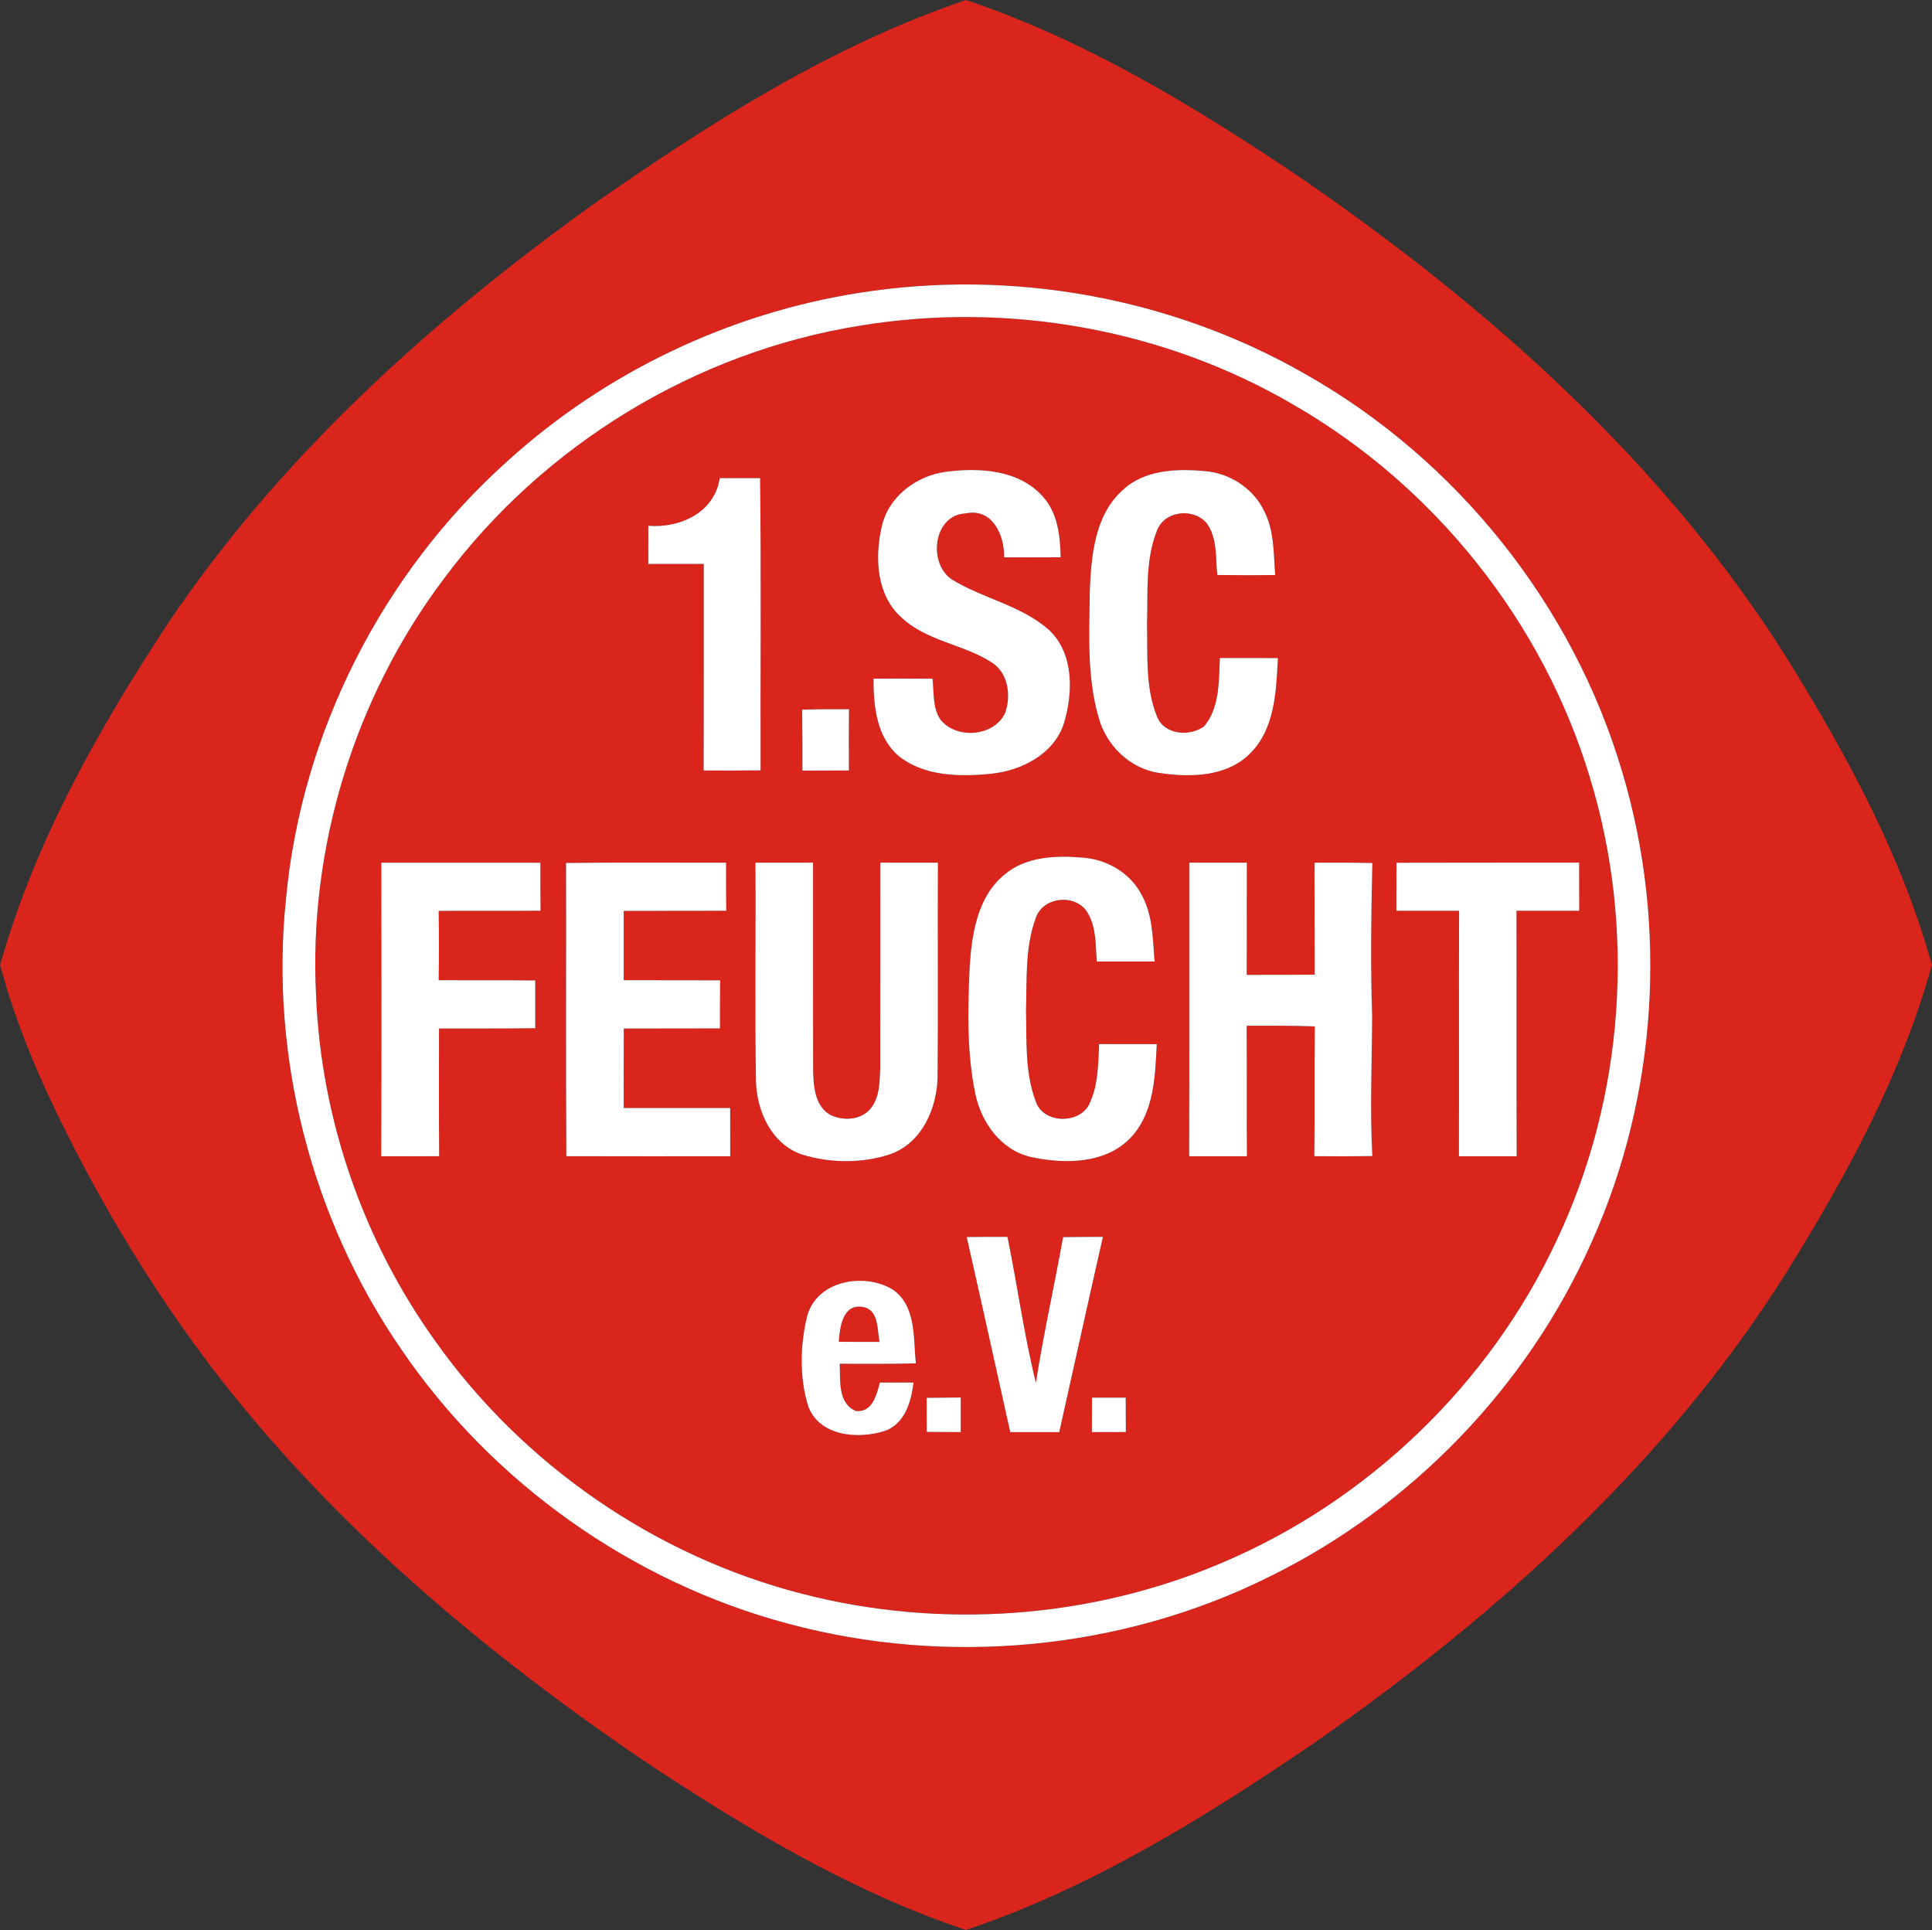
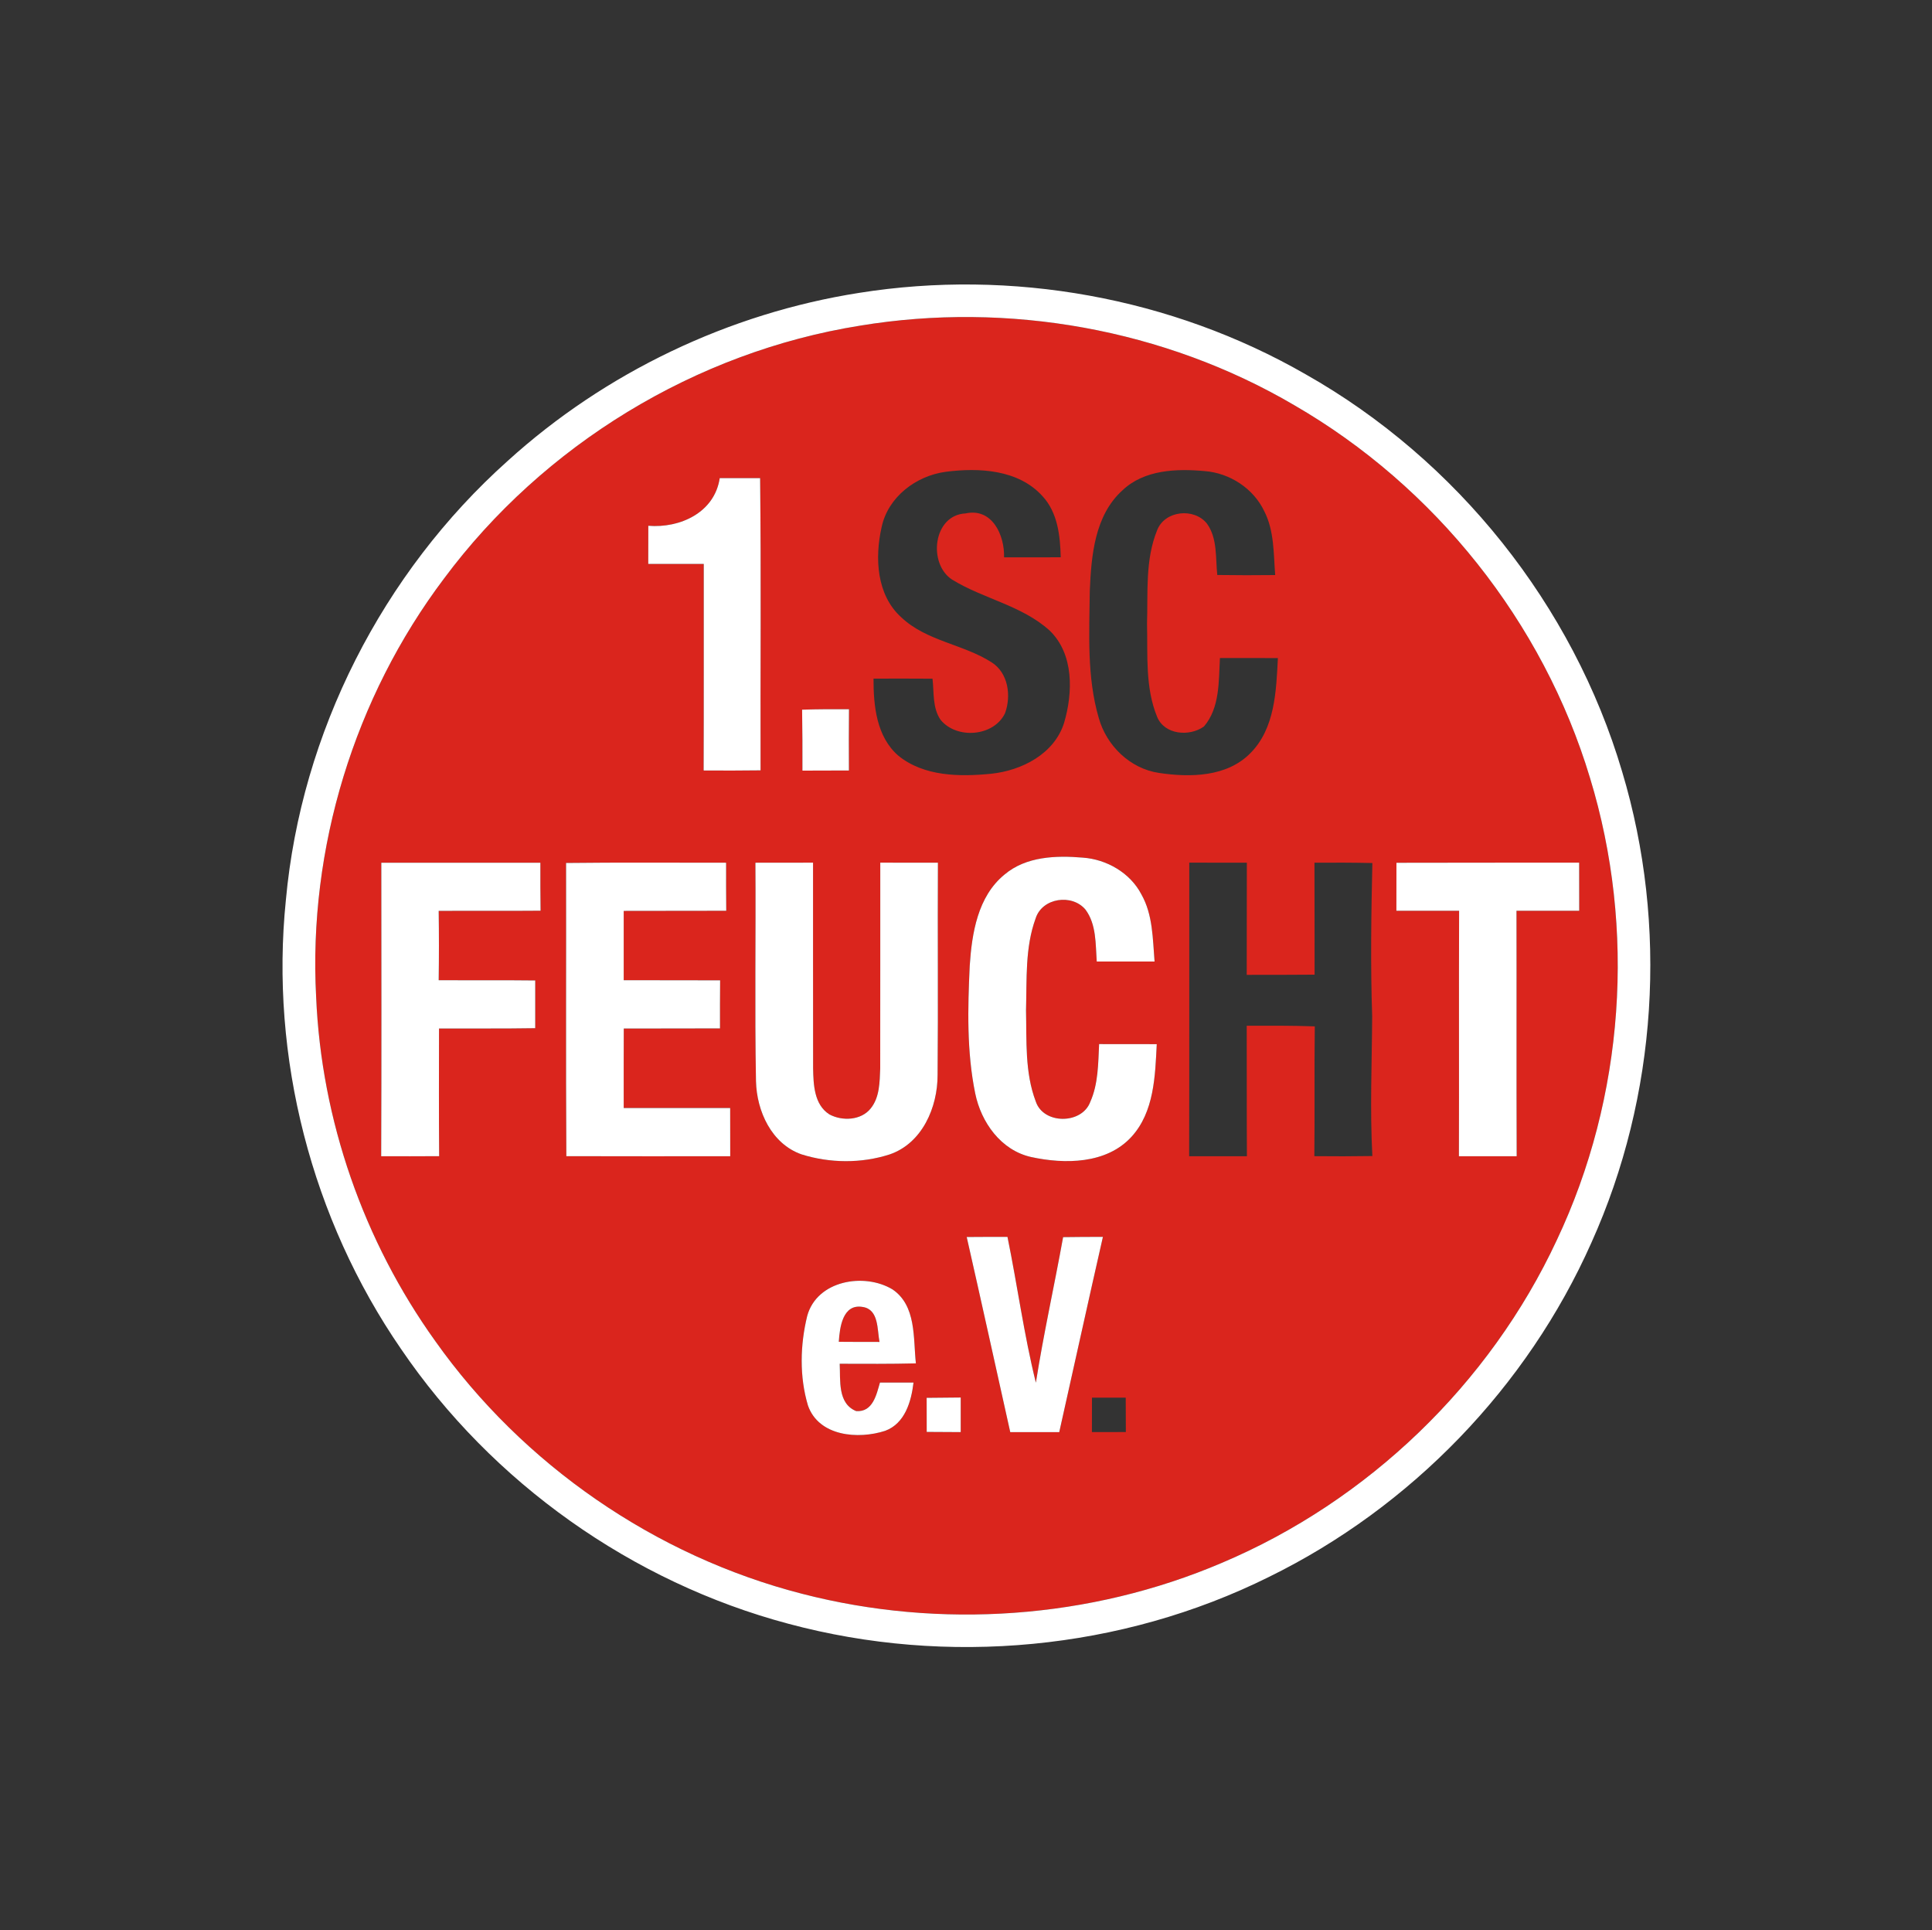
<svg xmlns="http://www.w3.org/2000/svg" id="svg2" version="1.1" viewBox="0 0 300 299.64" height="299.64pt" width="300pt">
  <rect x="0" y="0" width="300" height="299.64" fill="#333333" stroke="none" />
  <defs id="defs44" />
  <g id="g4192">
-     <path style="opacity:1;fill:#da251d" id="path5" d="M 91.95,31.85 C 110.04,19.19 128.96,7.14 150,0 c 18.52,6.21 35.33,16.45 51.48,27.27 29.66,20.32 57.24,44.82 76.39,75.56 9.11,14.76 17.5,30.24 22.12,47.05 l 0.01,-2.46 0,4.63 -0.01,-2.28 c -4.69,17.02 -13.21,32.68 -22.48,47.6 -18.6,29.67 -45.1,53.5 -73.65,73.37 C 187,282.21 169.42,293.1 150,299.64 132.16,293.67 115.91,283.91 100.3,273.58 75.63,256.85 52.41,237.42 34.03,213.81 25.26,202.49 17.68,190.28 11.16,177.54 6.62,168.64 2.56,159.44 0.01,149.76 l -0.01,2.37 0,-4.58 0.01,2.3 C 5.36,130.78 15.21,113.32 26.03,96.86 43.39,71.04 66.8,49.9 91.95,31.85 m 41.45,13.62 c -20.21,3.17 -39.43,12.35 -54.58,26.1 -19.43,17.38 -32.06,42.19 -34.43,68.17 -2.49,24.37 3.99,49.52 17.88,69.69 14.13,20.78 35.88,36.21 60.17,42.67 24.66,6.62 51.7,4.1 74.59,-7.27 22.05,-10.8 40.12,-29.47 50.09,-51.92 10.25,-22.75 11.94,-49.19 4.77,-73.09 C 244.25,93.94 226.21,71.37 202.72,58.1 181.94,46.16 157.05,41.7 133.4,45.47 Z" />
    <path style="opacity:1;fill:#da251d" id="path7" d="m 133.54,50.56 c 23,-3.8 47.3,0.53 67.42,12.34 21.85,12.62 38.66,33.69 45.93,57.86 7.18,23.48 5.35,49.57 -5.15,71.77 -10.41,22.34 -29.32,40.52 -52.01,50.11 -20.42,8.72 -43.72,10.35 -65.19,4.8 C 101.73,241.58 81.2,227.41 67.59,208.21 56.45,192.68 49.9,173.89 49.09,154.78 47.85,131.7 55.03,108.28 68.95,89.82 84.37,69.08 108,54.64 133.54,50.56 m 3.36,31.27 c -1.08,4.75 -0.81,10.55 3.06,14.02 3.92,3.71 9.63,4.15 14.05,7 2.56,1.65 3.03,5.17 2.06,7.86 -1.73,3.67 -7.54,4.1 -10.02,1.04 -1.28,-1.86 -1,-4.26 -1.25,-6.38 -3.05,-0.02 -6.1,-0.02 -9.16,-0.01 -0.01,4.21 0.45,9.02 3.86,11.97 3.98,3.23 9.53,3.28 14.39,2.8 4.75,-0.49 9.82,-3.07 11.34,-7.9 1.39,-4.7 1.54,-10.7 -2.25,-14.34 -4.31,-3.9 -10.3,-4.92 -15.15,-7.91 -3.77,-2.47 -2.95,-10.03 2.11,-10.27 4.13,-0.9 6.07,3.39 5.97,6.82 2.93,0 5.87,0.01 8.8,-0.01 -0.09,-3.35 -0.46,-6.95 -2.86,-9.52 -3.73,-4.11 -9.85,-4.42 -15,-3.75 -4.59,0.61 -8.96,3.9 -9.95,8.58 m 37.4,-5.71 c -4.34,3.91 -4.85,10.19 -5.08,15.65 -0.07,6.56 -0.47,13.31 1.39,19.68 1.2,4.32 4.87,7.89 9.36,8.55 4.8,0.72 10.52,0.65 14.17,-3.05 3.85,-3.84 4.03,-9.68 4.29,-14.78 -3,-0.02 -6,-0.01 -9,-0.01 -0.2,3.6 0.01,7.72 -2.48,10.63 -2.24,1.61 -6.12,1.3 -7.27,-1.49 -1.88,-4.57 -1.45,-9.64 -1.57,-14.47 0.15,-4.84 -0.3,-9.93 1.57,-14.51 1.19,-3.08 5.76,-3.52 7.74,-1.02 1.65,2.3 1.31,5.3 1.6,7.97 2.99,0.04 5.99,0.05 8.99,0.01 -0.26,-3.33 -0.13,-6.85 -1.69,-9.9 -1.67,-3.54 -5.36,-5.94 -9.24,-6.24 -4.38,-0.4 -9.4,-0.23 -12.78,2.98 m -62.54,-1.89 c -0.8,5.35 -6.16,7.8 -11.09,7.4 0,1.98 -0.01,3.95 -0.01,5.92 2.87,0.01 5.75,0 8.62,0 -0.01,10.69 0.02,21.38 -0.02,32.07 2.95,0.02 5.89,0.02 8.84,-0.02 -0.04,-15.12 0.1,-30.25 -0.07,-45.37 -2.09,0 -4.18,0 -6.27,0 m 12.79,35.95 c 0.05,3.15 0.06,6.3 0.05,9.46 2.41,-0.01 4.81,-0.01 7.22,-0.02 -0.02,-3.17 -0.02,-6.34 0.01,-9.51 -2.43,-0.01 -4.86,-0.01 -7.28,0.07 m 31.43,25.6 c -4.16,3.39 -5.07,9.11 -5.4,14.15 -0.31,6.6 -0.48,13.31 0.85,19.82 0.92,4.5 3.99,8.83 8.67,9.88 5.22,1.14 11.7,1.11 15.59,-3.13 3.54,-3.87 3.68,-9.44 3.93,-14.39 -2.98,-0.01 -5.97,-0.01 -8.95,-0.01 -0.15,3.02 -0.12,6.17 -1.38,8.99 -1.31,3.49 -7.27,3.51 -8.46,-0.09 -1.71,-4.5 -1.4,-9.43 -1.51,-14.16 0.14,-4.76 -0.17,-9.71 1.49,-14.25 1.02,-3.22 5.67,-3.87 7.75,-1.36 1.7,2.29 1.55,5.34 1.74,8.05 2.99,0.01 5.98,0.01 8.98,0 -0.29,-3.52 -0.25,-7.28 -2.06,-10.45 -1.74,-3.33 -5.39,-5.42 -9.09,-5.68 -4.15,-0.35 -8.81,-0.2 -12.15,2.63 m -96.77,-1.84 c 0.01,15.19 0.04,30.38 -0.02,45.57 3,0.01 6,0.01 9,-0.01 -0.05,-6.61 -0.03,-13.22 -0.02,-19.82 4.98,-0.02 9.96,0.03 14.94,-0.05 0,-2.47 0,-4.94 0,-7.41 -5,-0.06 -9.99,-0.01 -14.99,-0.04 0.05,-3.59 0.05,-7.17 0,-10.76 5.28,-0.04 10.55,0.02 15.82,-0.03 -0.03,-2.49 -0.04,-4.97 -0.03,-7.45 -8.23,-0.01 -16.47,-0.01 -24.7,0 m 28.69,0.04 c 0.03,15.17 -0.05,30.35 0.04,45.52 8.48,0.03 16.97,0.01 25.45,0.01 -0.01,-2.5 -0.01,-4.99 -0.01,-7.49 -5.51,0.01 -11.02,0.01 -16.53,0 0,-4.12 -0.01,-8.23 0.01,-12.34 4.98,-0.02 9.96,0.01 14.94,-0.02 -0.01,-2.49 0,-4.97 0.02,-7.46 -4.99,-0.03 -9.98,0.01 -14.97,-0.02 0,-3.59 0,-7.17 0,-10.76 5.3,-0.03 10.61,0.01 15.92,-0.02 -0.02,-2.49 -0.03,-4.98 -0.02,-7.46 -8.28,0.01 -16.57,-0.06 -24.85,0.04 m 29.4,-0.04 c 0.08,11.31 -0.12,22.62 0.09,33.92 0.11,4.65 2.41,9.73 7.07,11.36 4.39,1.38 9.29,1.43 13.68,0.01 5.07,-1.73 7.46,-7.32 7.45,-12.34 0.1,-10.98 -0.01,-21.97 0.05,-32.95 -2.99,-0.01 -5.97,-0.01 -8.95,-0.01 -0.01,10.65 0.01,21.29 -0.01,31.94 -0.09,2.11 -0.07,4.47 -1.47,6.21 -1.49,1.88 -4.43,2.01 -6.43,0.93 -2.37,-1.52 -2.47,-4.63 -2.52,-7.15 -0.02,-10.64 0,-21.28 -0.01,-31.93 -2.98,0 -5.97,0 -8.95,0.01 m 67.37,-0.01 c -0.01,15.19 0.02,30.38 -0.02,45.58 2.99,0.01 5.98,0.01 8.97,0 -0.04,-6.75 -0.01,-13.5 -0.03,-20.26 3.52,-0.01 7.05,-0.03 10.57,0.1 -0.09,6.71 0.01,13.43 -0.07,20.15 3.01,0.03 6.01,0.03 9.01,-0.02 -0.39,-7.24 -0.07,-14.47 -0.03,-21.71 -0.27,-7.92 -0.15,-15.86 0.03,-23.78 -3,-0.07 -6,-0.07 -8.99,-0.05 0.02,5.79 0.01,11.59 0.02,17.38 -3.51,0.03 -7.03,0.03 -10.54,0.03 0.02,-5.8 0,-11.61 0.02,-17.41 -2.98,-0.01 -5.96,-0.01 -8.94,-0.01 m 32.17,0.02 c -0.01,2.48 -0.01,4.96 -0.01,7.45 3.25,0.01 6.49,0.01 9.74,0 -0.05,12.7 0.01,25.41 -0.03,38.11 2.99,0.01 5.97,0.01 8.97,0 -0.05,-12.7 0,-25.41 -0.03,-38.11 3.24,0.01 6.49,0.01 9.74,0 -0.01,-2.49 -0.01,-4.98 -0.01,-7.47 -9.46,0.01 -18.92,-0.01 -28.37,0.02 m -66.73,58.1 c 2.29,10.09 4.51,20.19 6.76,30.29 2.54,-0.01 5.07,-0.01 7.61,0 2.27,-10.1 4.48,-20.22 6.78,-30.31 -2.06,0 -4.12,0.01 -6.18,0.04 -1.36,7.54 -3.04,15.03 -4.23,22.6 -1.85,-7.47 -2.87,-15.11 -4.41,-22.64 -2.11,0 -4.22,0 -6.33,0.02 m -24.76,12.23 c -1.11,4.51 -1.23,9.45 0.11,13.93 1.68,4.81 7.82,5.29 11.99,3.93 3.08,-1.14 4.05,-4.55 4.4,-7.49 -1.73,-0.01 -3.47,-0.01 -5.21,0 -0.55,1.9 -1.11,4.61 -3.69,4.43 -2.92,-1.18 -2.43,-4.81 -2.56,-7.35 3.94,0.01 7.88,0.04 11.83,-0.06 -0.43,-3.94 0.1,-8.96 -3.64,-11.49 -4.4,-2.64 -11.71,-1.39 -13.23,4.1 m 44.21,12.71 c 0,1.78 -0.01,3.56 -0.01,5.35 1.76,0 3.51,-0.01 5.27,-0.01 -0.01,-1.78 -0.02,-3.56 -0.02,-5.34 -1.75,0 -3.5,0 -5.24,0 m -25.67,0.03 c 0,1.76 0,3.53 0.01,5.29 1.76,0.01 3.52,0.02 5.28,0.03 0,-1.79 0,-3.58 0,-5.37 -1.77,0.01 -3.53,0.03 -5.29,0.05 z" />
    <path style="opacity:1;fill:#da251d" id="path9" d="m 130.25,208.32 c 0.14,-2.21 0.59,-5.95 3.71,-5.41 2.53,0.38 2.24,3.55 2.61,5.43 -2.11,0 -4.21,0 -6.32,-0.02 z" />
    <path style="opacity:1;fill:#ffffff" id="path12" d="m 133.4,45.47 c 23.65,-3.77 48.54,0.69 69.32,12.63 23.49,13.27 41.53,35.84 49.17,61.72 7.17,23.9 5.48,50.34 -4.77,73.09 -9.97,22.45 -28.04,41.12 -50.09,51.92 -22.89,11.37 -49.93,13.89 -74.59,7.27 C 98.15,245.64 76.4,230.21 62.27,209.43 48.38,189.26 41.9,164.11 44.39,139.74 46.76,113.76 59.39,88.95 78.82,71.57 93.97,57.82 113.19,48.64 133.4,45.47 m 0.14,5.09 C 108,54.64 84.37,69.08 68.95,89.82 c -13.92,18.46 -21.1,41.88 -19.86,64.96 0.81,19.11 7.36,37.9 18.5,53.43 13.61,19.2 34.14,33.37 56.95,39.23 21.47,5.55 44.77,3.92 65.19,-4.8 22.69,-9.59 41.6,-27.77 52.01,-50.11 10.5,-22.2 12.33,-48.29 5.15,-71.77 C 239.62,96.59 222.81,75.52 200.96,62.9 180.84,51.09 156.54,46.76 133.54,50.56 Z" />
-     <path style="opacity:1;fill:#ffffff" id="path14" d="m 136.9,81.83 c 0.99,-4.68 5.36,-7.97 9.95,-8.58 5.15,-0.67 11.27,-0.36 15,3.75 2.4,2.57 2.77,6.17 2.86,9.52 -2.93,0.02 -5.87,0.01 -8.8,0.01 0.1,-3.43 -1.84,-7.72 -5.97,-6.82 -5.06,0.24 -5.88,7.8 -2.11,10.27 4.85,2.99 10.84,4.01 15.15,7.91 3.79,3.64 3.64,9.64 2.25,14.34 -1.52,4.83 -6.59,7.41 -11.34,7.9 -4.86,0.48 -10.41,0.43 -14.39,-2.8 -3.41,-2.95 -3.87,-7.76 -3.86,-11.97 3.06,-0.01 6.11,-0.01 9.16,0.01 0.25,2.12 -0.03,4.52 1.25,6.38 2.48,3.06 8.29,2.63 10.02,-1.04 0.97,-2.69 0.5,-6.21 -2.06,-7.86 -4.42,-2.85 -10.13,-3.29 -14.05,-7 -3.87,-3.47 -4.14,-9.27 -3.06,-14.02 z" />
-     <path style="opacity:1;fill:#ffffff" id="path16" d="m 174.3,76.12 c 3.38,-3.21 8.4,-3.38 12.78,-2.98 3.88,0.3 7.57,2.7 9.24,6.24 1.56,3.05 1.43,6.57 1.69,9.9 -3,0.04 -6,0.03 -8.99,-0.01 -0.29,-2.67 0.05,-5.67 -1.6,-7.97 -1.98,-2.5 -6.55,-2.06 -7.74,1.02 -1.87,4.58 -1.42,9.67 -1.57,14.51 0.12,4.83 -0.31,9.9 1.57,14.47 1.15,2.79 5.03,3.1 7.27,1.49 2.49,-2.91 2.28,-7.03 2.48,-10.63 3,0 6,-0.01 9,0.01 -0.26,5.1 -0.44,10.94 -4.29,14.78 -3.65,3.7 -9.37,3.77 -14.17,3.05 -4.49,-0.66 -8.16,-4.23 -9.36,-8.55 -1.86,-6.37 -1.46,-13.12 -1.39,-19.68 0.23,-5.46 0.74,-11.74 5.08,-15.65 z" />
    <path style="opacity:1;fill:#ffffff" id="path18" d="m 111.76,74.23 c 2.09,0 4.18,0 6.27,0 0.17,15.12 0.03,30.25 0.07,45.37 -2.95,0.04 -5.89,0.04 -8.84,0.02 0.04,-10.69 0.01,-21.38 0.02,-32.07 -2.87,0 -5.75,0.01 -8.62,0 0,-1.97 0.01,-3.94 0.01,-5.92 4.93,0.4 10.29,-2.05 11.09,-7.4 z" />
    <path style="opacity:1;fill:#ffffff" id="path20" d="m 124.55,110.18 c 2.42,-0.08 4.85,-0.08 7.28,-0.07 -0.03,3.17 -0.03,6.34 -0.01,9.51 -2.41,0.01 -4.81,0.01 -7.22,0.02 0.01,-3.16 0,-6.31 -0.05,-9.46 z" />
    <path style="opacity:1;fill:#ffffff" id="path22" d="m 155.98,135.78 c 3.34,-2.83 8,-2.98 12.15,-2.63 3.7,0.26 7.35,2.35 9.09,5.68 1.81,3.17 1.77,6.93 2.06,10.45 -3,0.01 -5.99,0.01 -8.98,0 -0.19,-2.71 -0.04,-5.76 -1.74,-8.05 -2.08,-2.51 -6.73,-1.86 -7.75,1.36 -1.66,4.54 -1.35,9.49 -1.49,14.25 0.11,4.73 -0.2,9.66 1.51,14.16 1.19,3.6 7.15,3.58 8.46,0.09 1.26,-2.82 1.23,-5.97 1.38,-8.99 2.98,0 5.97,0 8.95,0.01 -0.25,4.95 -0.39,10.52 -3.93,14.39 -3.89,4.24 -10.37,4.27 -15.59,3.13 -4.68,-1.05 -7.75,-5.38 -8.67,-9.88 -1.33,-6.51 -1.16,-13.22 -0.85,-19.82 0.33,-5.04 1.24,-10.76 5.4,-14.15 z" />
    <path style="opacity:1;fill:#ffffff" id="path24" d="m 59.21,133.94 c 8.23,-0.01 16.47,-0.01 24.7,0 -0.01,2.48 0,4.96 0.03,7.45 -5.27,0.05 -10.54,-0.01 -15.82,0.03 0.05,3.59 0.05,7.17 0,10.76 5,0.03 9.99,-0.02 14.99,0.04 0,2.47 0,4.94 0,7.41 -4.98,0.08 -9.96,0.03 -14.94,0.05 -0.01,6.6 -0.03,13.21 0.02,19.82 -3,0.02 -6,0.02 -9,0.01 0.06,-15.19 0.03,-30.38 0.02,-45.57 z" />
    <path style="opacity:1;fill:#ffffff" id="path26" d="m 87.9,133.98 c 8.28,-0.1 16.57,-0.03 24.85,-0.04 -0.01,2.48 0,4.97 0.02,7.46 -5.31,0.03 -10.62,-0.01 -15.92,0.02 0,3.59 0,7.17 0,10.76 4.99,0.03 9.98,-0.01 14.97,0.02 -0.02,2.49 -0.03,4.97 -0.02,7.46 -4.98,0.03 -9.96,0 -14.94,0.02 -0.02,4.11 -0.01,8.22 -0.01,12.34 5.51,0.01 11.02,0.01 16.53,0 0,2.5 0,4.99 0.01,7.49 -8.48,0 -16.97,0.02 -25.45,-0.01 -0.09,-15.17 -0.01,-30.35 -0.04,-45.52 z" />
    <path style="opacity:1;fill:#ffffff" id="path28" d="m 117.3,133.94 c 2.98,-0.01 5.97,-0.01 8.95,-0.01 0.01,10.65 -0.01,21.29 0.01,31.93 0.05,2.52 0.15,5.63 2.52,7.15 2,1.08 4.94,0.95 6.43,-0.93 1.4,-1.74 1.38,-4.1 1.47,-6.21 0.02,-10.65 0,-21.29 0.01,-31.94 2.98,0 5.96,0 8.95,0.01 -0.06,10.98 0.05,21.97 -0.05,32.95 0.01,5.02 -2.38,10.61 -7.45,12.34 -4.39,1.42 -9.29,1.37 -13.68,-0.01 -4.66,-1.63 -6.96,-6.71 -7.07,-11.36 -0.21,-11.3 -0.01,-22.61 -0.09,-33.92 z" />
-     <path style="opacity:1;fill:#ffffff" id="path30" d="m 184.67,133.93 c 2.98,0 5.96,0 8.94,0.01 -0.02,5.8 0,11.61 -0.02,17.41 3.51,0 7.03,0 10.54,-0.03 -0.01,-5.79 0,-11.59 -0.02,-17.38 2.99,-0.02 5.99,-0.02 8.99,0.05 -0.18,7.92 -0.3,15.86 -0.03,23.78 -0.04,7.24 -0.36,14.47 0.03,21.71 -3,0.05 -6,0.05 -9.01,0.02 0.08,-6.72 -0.02,-13.44 0.07,-20.15 -3.52,-0.13 -7.05,-0.11 -10.57,-0.1 0.02,6.76 -0.01,13.51 0.03,20.26 -2.99,0.01 -5.98,0.01 -8.97,0 0.04,-15.2 0.01,-30.39 0.02,-45.58 z" />
    <path style="opacity:1;fill:#ffffff" id="path32" d="m 216.84,133.95 c 9.45,-0.03 18.91,-0.01 28.37,-0.02 0,2.49 0,4.98 0.01,7.47 -3.25,0.01 -6.5,0.01 -9.74,0 0.03,12.7 -0.02,25.41 0.03,38.11 -3,0.01 -5.98,0.01 -8.97,0 0.04,-12.7 -0.02,-25.41 0.03,-38.11 -3.25,0.01 -6.49,0.01 -9.74,0 0,-2.49 0,-4.97 0.01,-7.45 z" />
    <path style="opacity:1;fill:#ffffff" id="path34" d="m 150.11,192.05 c 2.11,-0.02 4.22,-0.02 6.33,-0.02 1.54,7.53 2.56,15.17 4.41,22.64 1.19,-7.57 2.87,-15.06 4.23,-22.6 2.06,-0.03 4.12,-0.04 6.18,-0.04 -2.3,10.09 -4.51,20.21 -6.78,30.31 -2.54,-0.01 -5.07,-0.01 -7.61,0 -2.25,-10.1 -4.47,-20.2 -6.76,-30.29 z" />
    <path style="opacity:1;fill:#ffffff" id="path36" d="m 125.35,204.28 c 1.52,-5.49 8.83,-6.74 13.23,-4.1 3.74,2.53 3.21,7.55 3.64,11.49 -3.95,0.1 -7.89,0.07 -11.83,0.06 0.13,2.54 -0.36,6.17 2.56,7.35 2.58,0.18 3.14,-2.53 3.69,-4.43 1.74,-0.01 3.48,-0.01 5.21,0 -0.35,2.94 -1.32,6.35 -4.4,7.49 -4.17,1.36 -10.31,0.88 -11.99,-3.93 -1.34,-4.48 -1.22,-9.42 -0.11,-13.93 m 4.9,4.04 c 2.11,0.02 4.21,0.02 6.32,0.02 -0.37,-1.88 -0.08,-5.05 -2.61,-5.43 -3.12,-0.54 -3.57,3.2 -3.71,5.41 z" />
-     <path style="opacity:1;fill:#ffffff" id="path38" d="m 169.56,216.99 c 1.74,0 3.49,0 5.24,0 0,1.78 0.01,3.56 0.02,5.34 -1.76,0 -3.51,0.01 -5.27,0.01 0,-1.79 0.01,-3.57 0.01,-5.35 z" />
    <path style="opacity:1;fill:#ffffff" id="path40" d="m 143.89,217.02 c 1.76,-0.02 3.52,-0.04 5.29,-0.05 0,1.79 0,3.58 0,5.37 -1.76,-0.01 -3.52,-0.02 -5.28,-0.03 -0.01,-1.76 -0.01,-3.53 -0.01,-5.29 z" />
  </g>
</svg>